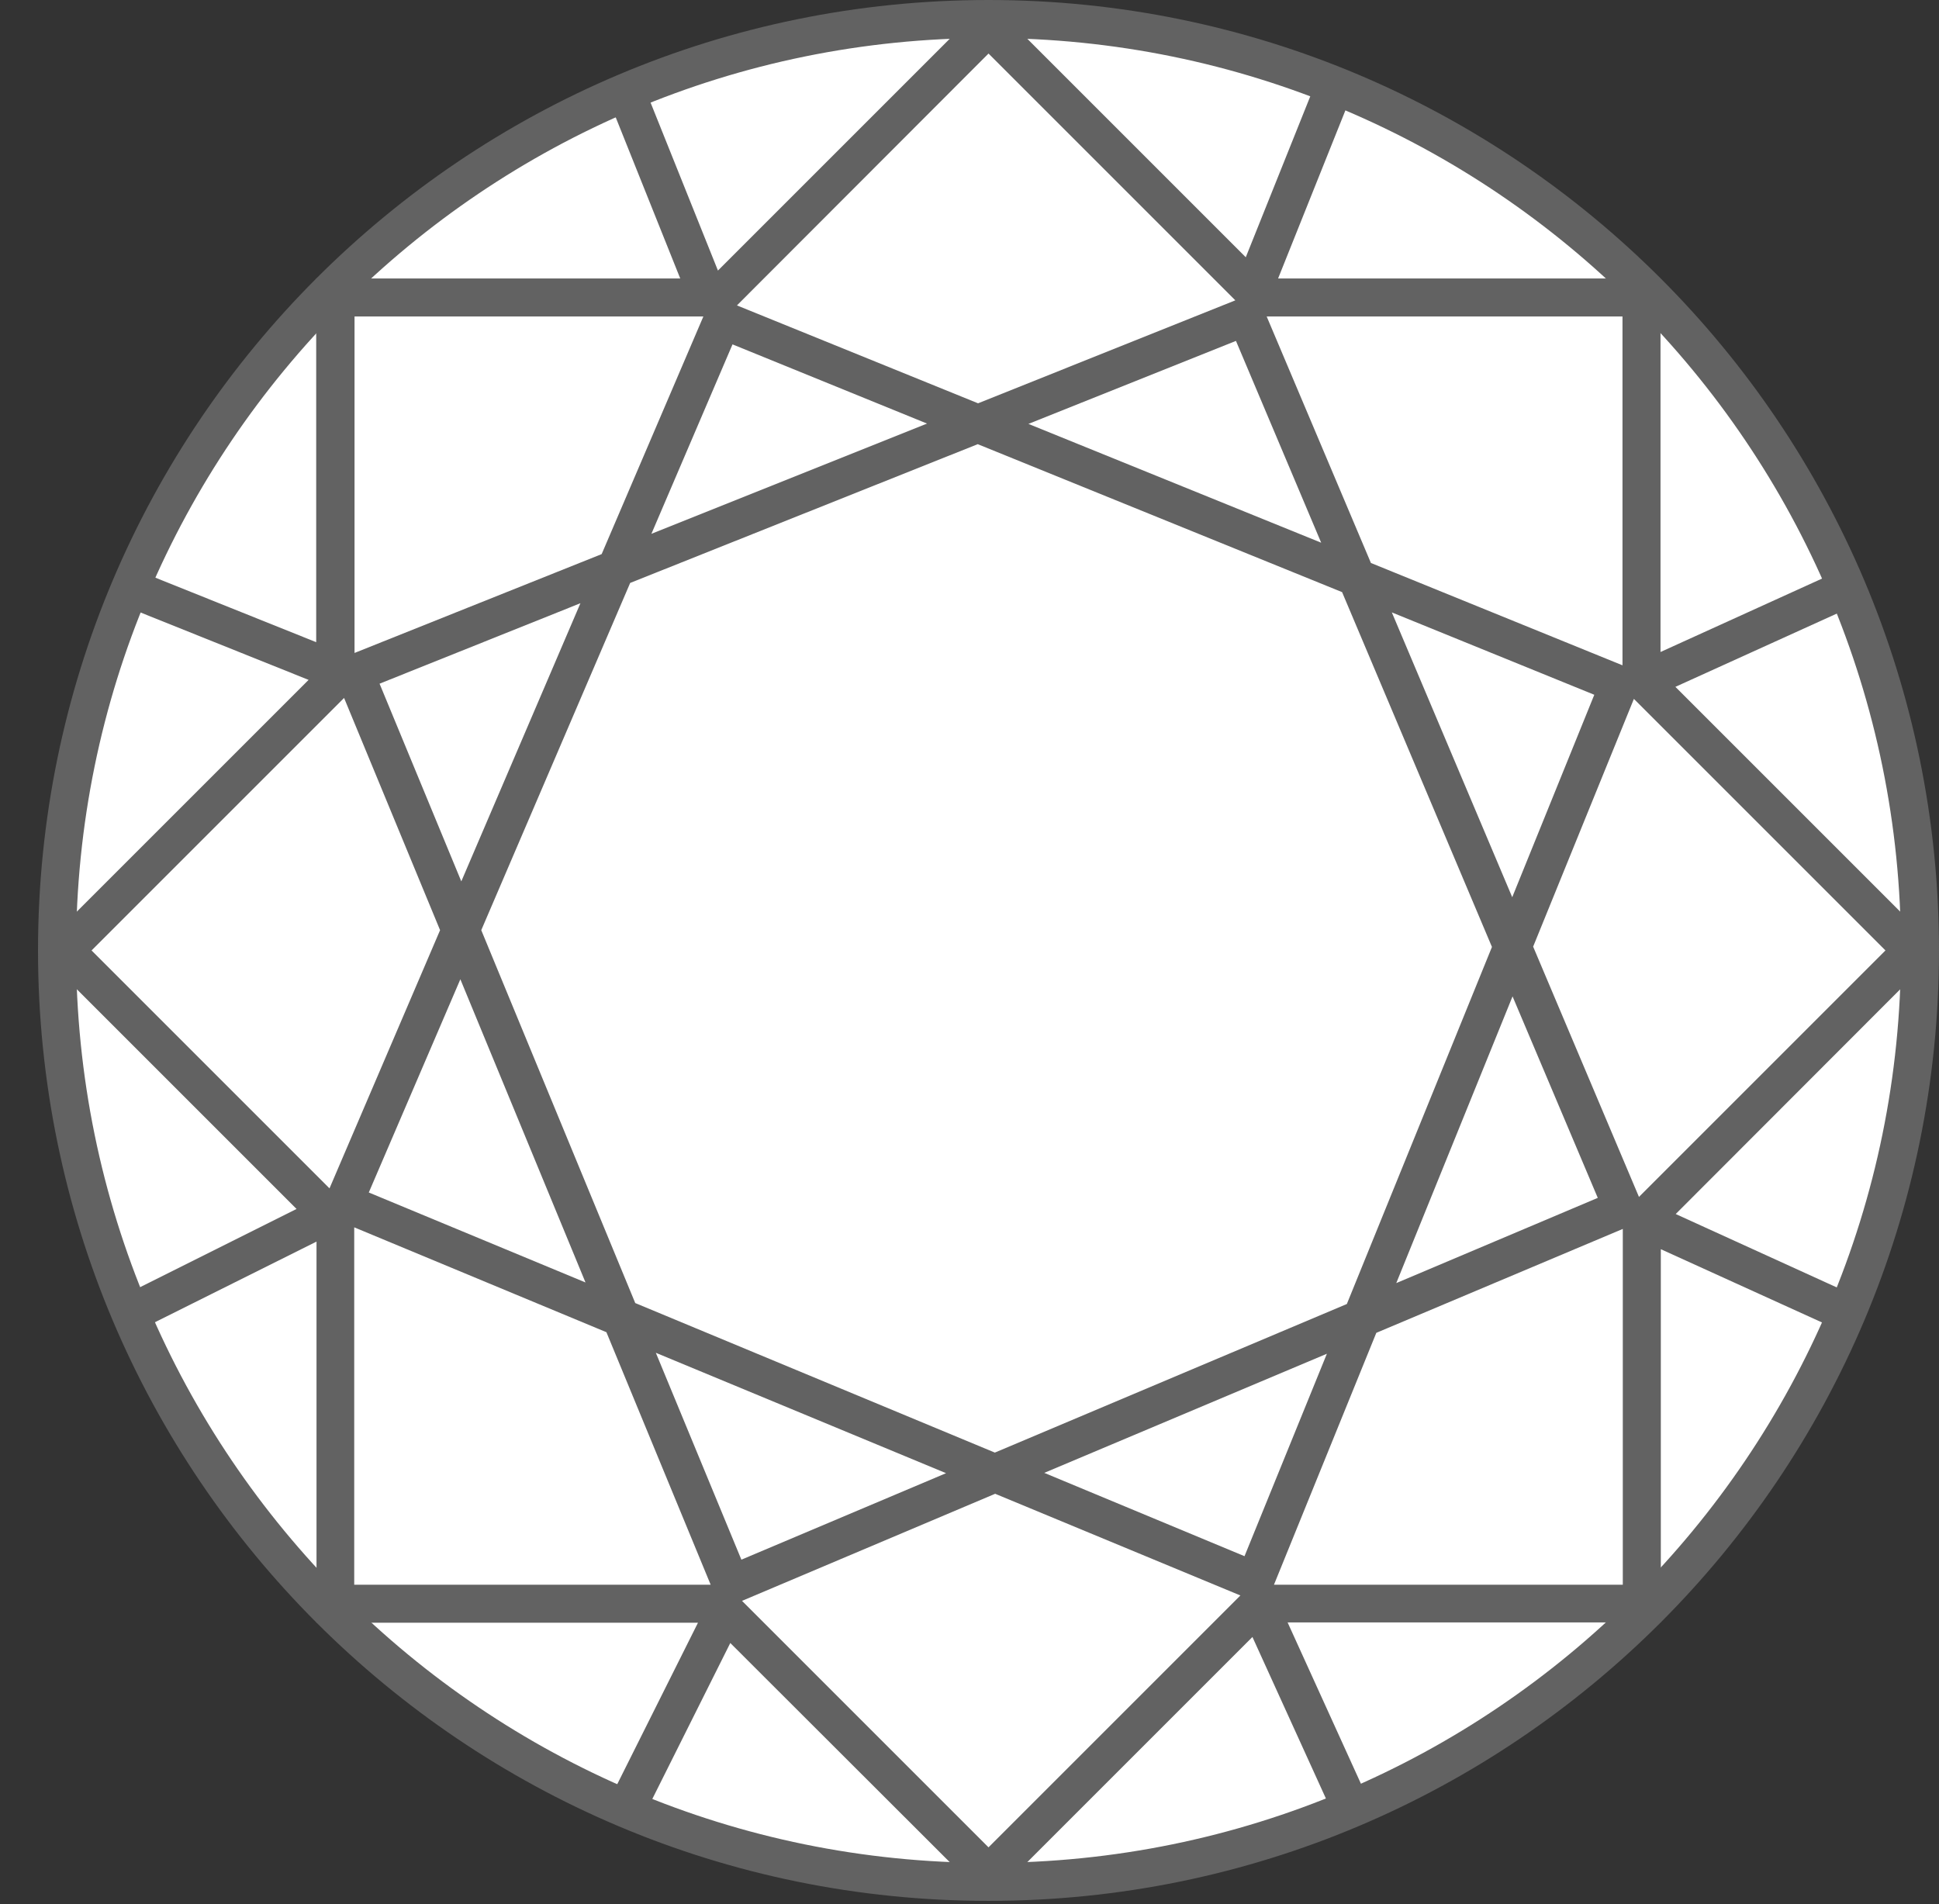
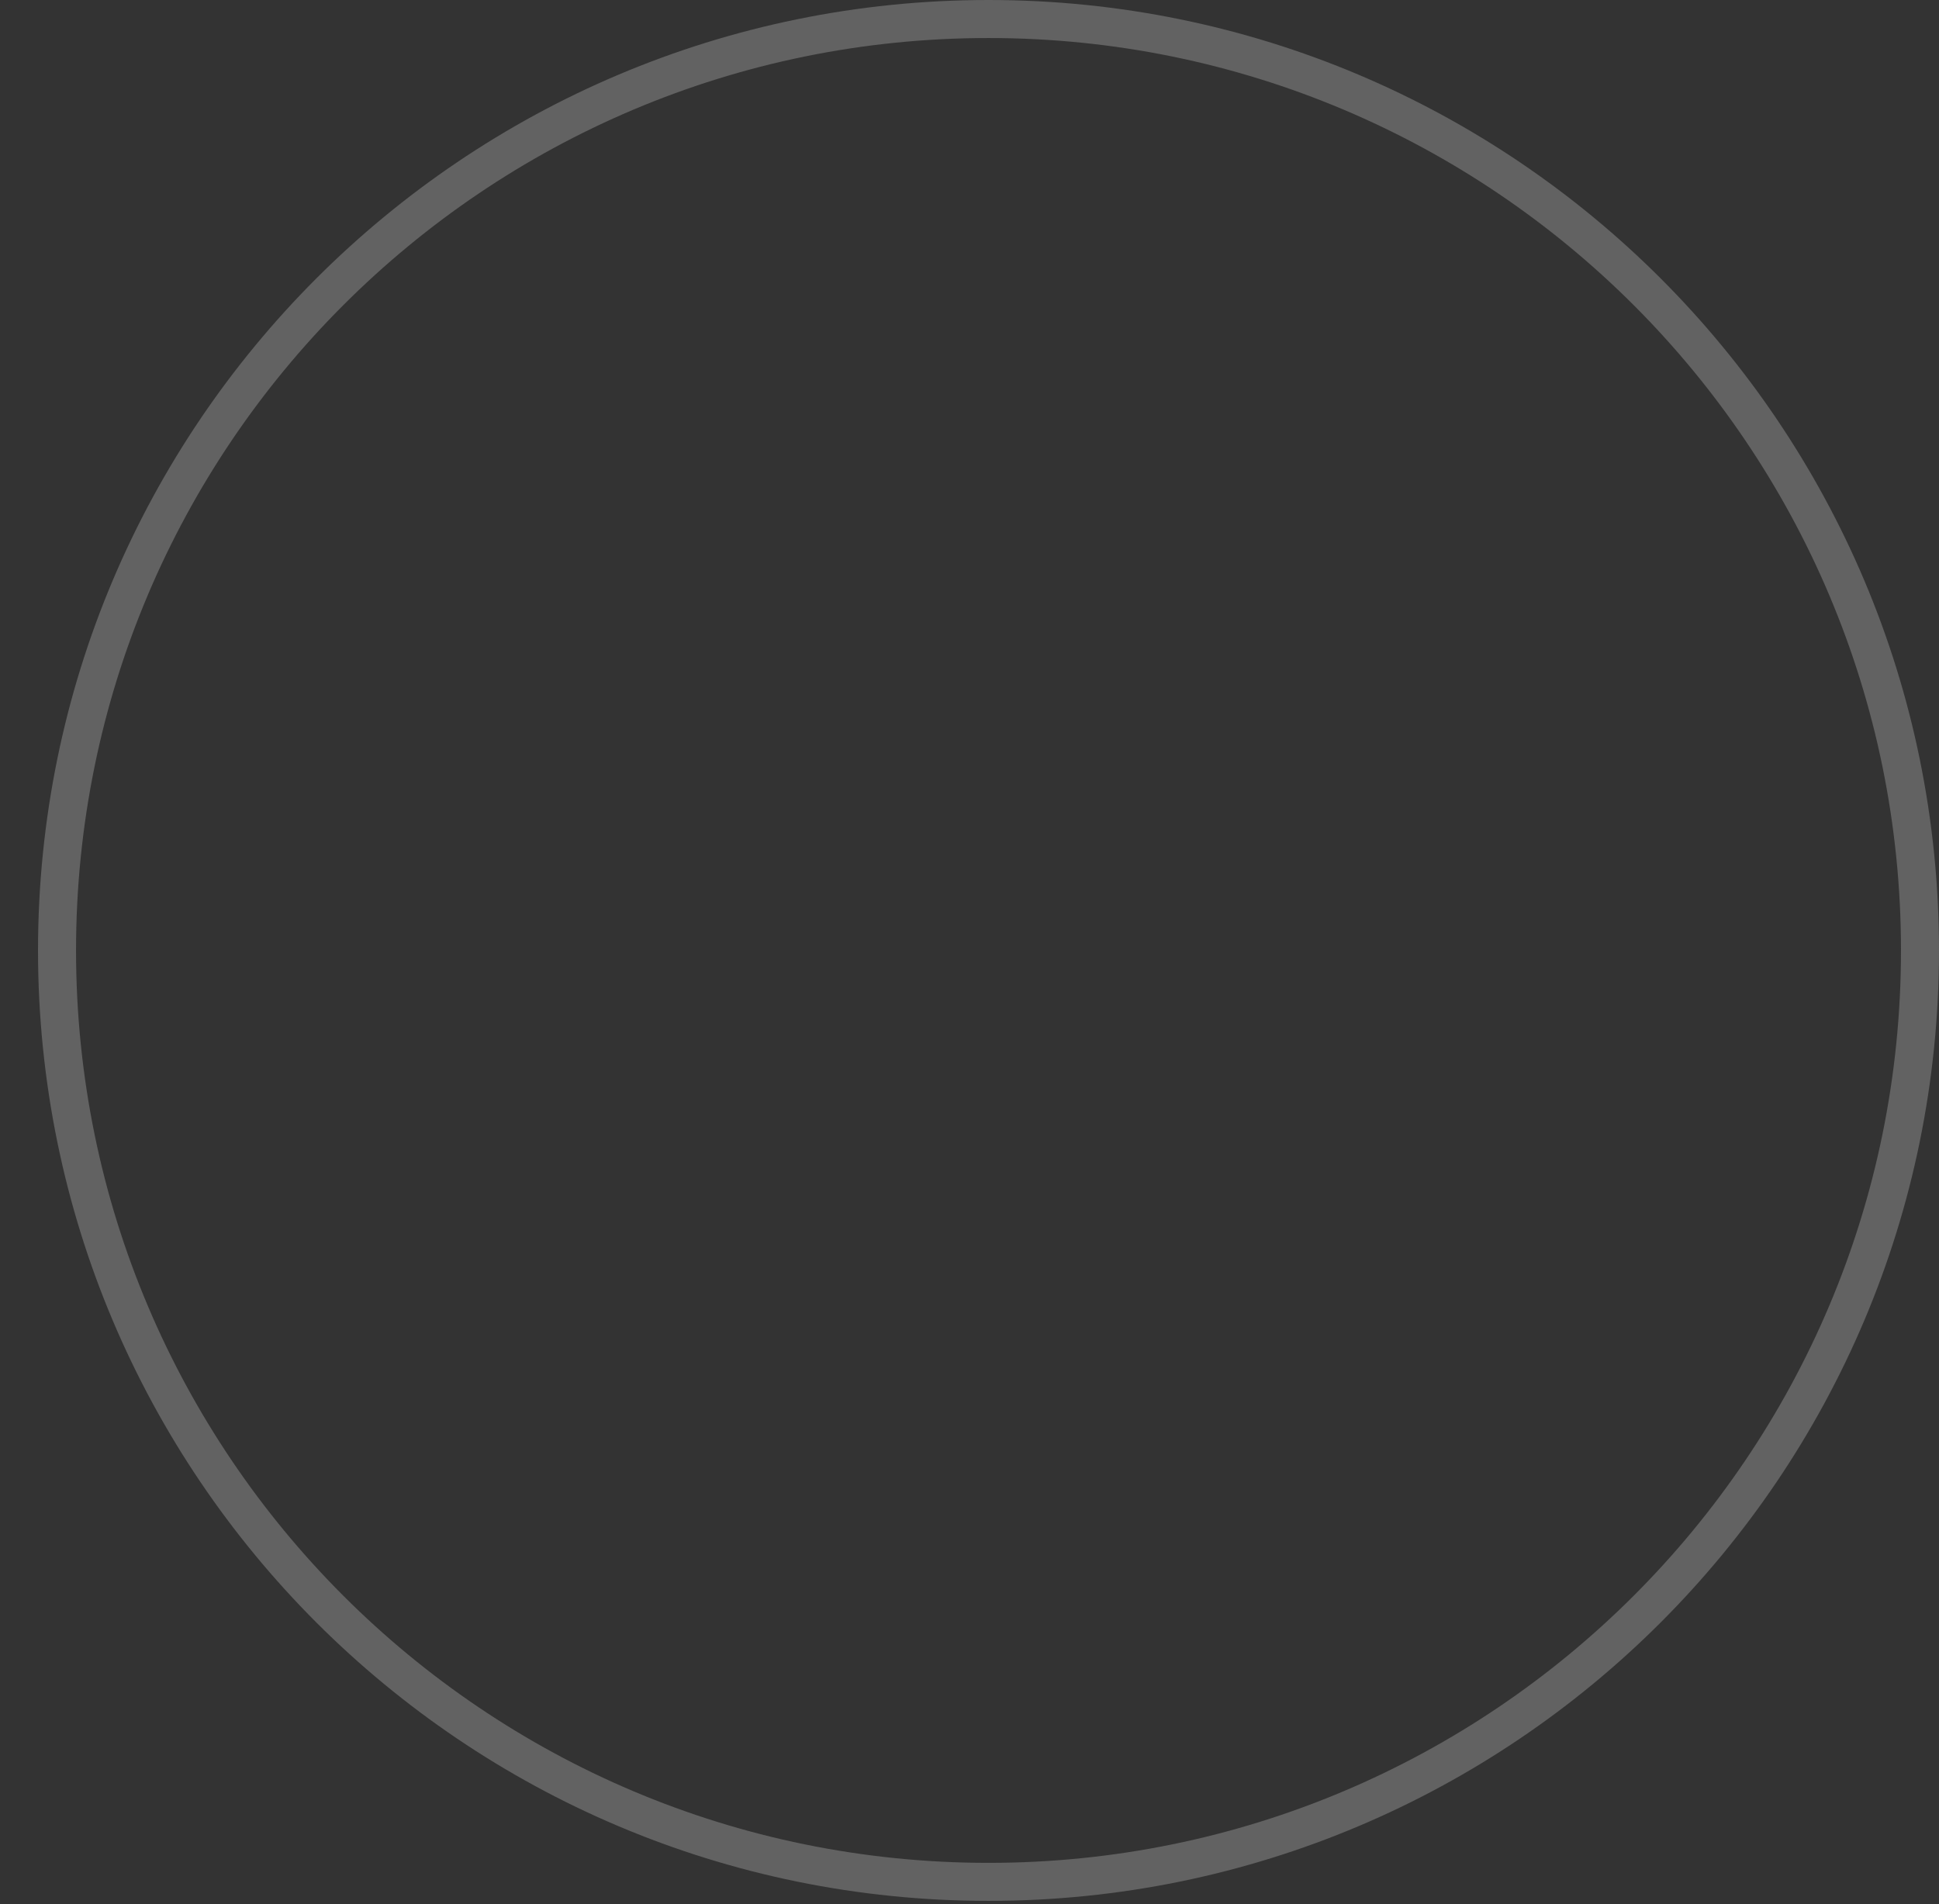
<svg xmlns="http://www.w3.org/2000/svg" version="1.1" id="Layer_1" x="0px" y="0px" viewBox="0 0 612 601" style="enable-background:new 0 0 612 601;" xml:space="preserve">
  <rect x="0" y="0" width="612" height="601" fill="#333333" stroke="none" />
  <style type="text/css">
	.st0{fill:#FFFFFF;}
	.st1{fill-rule:evenodd;clip-rule:evenodd;fill:#626262;}
</style>
-   <path class="st0" d="M606,300c0,162-132,294-294,294S18,462,18,300S150,6,312,6S606,138,606,300z M24,300L312,12l288,288L312,588  L24,300z M108,96h408v408H108V96z" />
  <path class="st1" d="M312,588c159.1,0,288-128.9,288-288S471.1,12,312,12S24,140.9,24,300S152.9,588,312,588z M312,600  c165.7,0,300-134.3,300-300S477.7,0,312,0S12,134.3,12,300S146.3,600,312,600z" />
-   <path class="st1" d="M99.8,202.7l-55.1-22.1l-4.4,11.1l57.1,22.9L12,300l81.6,81.6l-53.8,26.9l5.4,10.7l54.7-27.3v120.3h120.4  l-27.4,54.8l10.7,5.4l26.9-53.8L312,600l83.3-83.3l25.2,55.4l10.9-5l-25-55h117.8V394.3l55,25l5-10.9l-55.3-25.2L612,300l-83.2-83.2  l55.3-25.1l-5-10.9l-55,25V87.9H403.4l22.1-55.2l-11.1-4.4l-21.2,52.9L312,0l-85.4,85.4l-22.9-57.1l-11.1,4.4l22.1,55.2H99.8V202.7z   M434.4,420.7l77.8-32.8l0,112.3l-110.1,0L434.4,420.7z M314.1,471.5l77.4,32.1L312,583.1l-77.8-77.8L314.1,471.5z M191.4,420.5  l32.9,79.7H111.8V387.4L191.4,420.5z M483.9,298.8l33.4,79l77.8-77.8l-79.4-79.4L483.9,298.8z M512.1,99.9l0,110.1l-79.4-32.3  l-32.9-77.8H512.1z M312,16.9l77.9,77.9l-81.2,32.5l-76.1-30.9L312,16.9z M111.8,99.9H222l-32.1,75l-78,31.2V99.9z M28.9,300  l79.7-79.7l30.3,73.3L104,375.1L28.9,300z M417,171.3l-26.9-63.7l-65.5,26.2L417,171.3z M308.6,140.2l115,46.7l47.3,112l-45.8,112.7  l-111.1,46.9l-113.5-47.2l-48.6-117.7l47-109.6L308.6,140.2z M292.6,133.7l-61.4-25l-25.6,59.8L292.6,133.7z M183.2,190.4  l-63.4,25.4l25.8,62.4L183.2,190.4z M145.3,309.1l-28.9,67.3l68.4,28.4L145.3,309.1z M207,427l27,65.3l64.6-27.3L207,427z   M329.6,464.9l63.2,26.3l26-63.9L329.6,464.9z M440.7,405l63.6-26.9l-26.9-63.6L440.7,405z M477.3,283.2l-38-89.9l63.9,26  L477.3,283.2z" />
</svg>